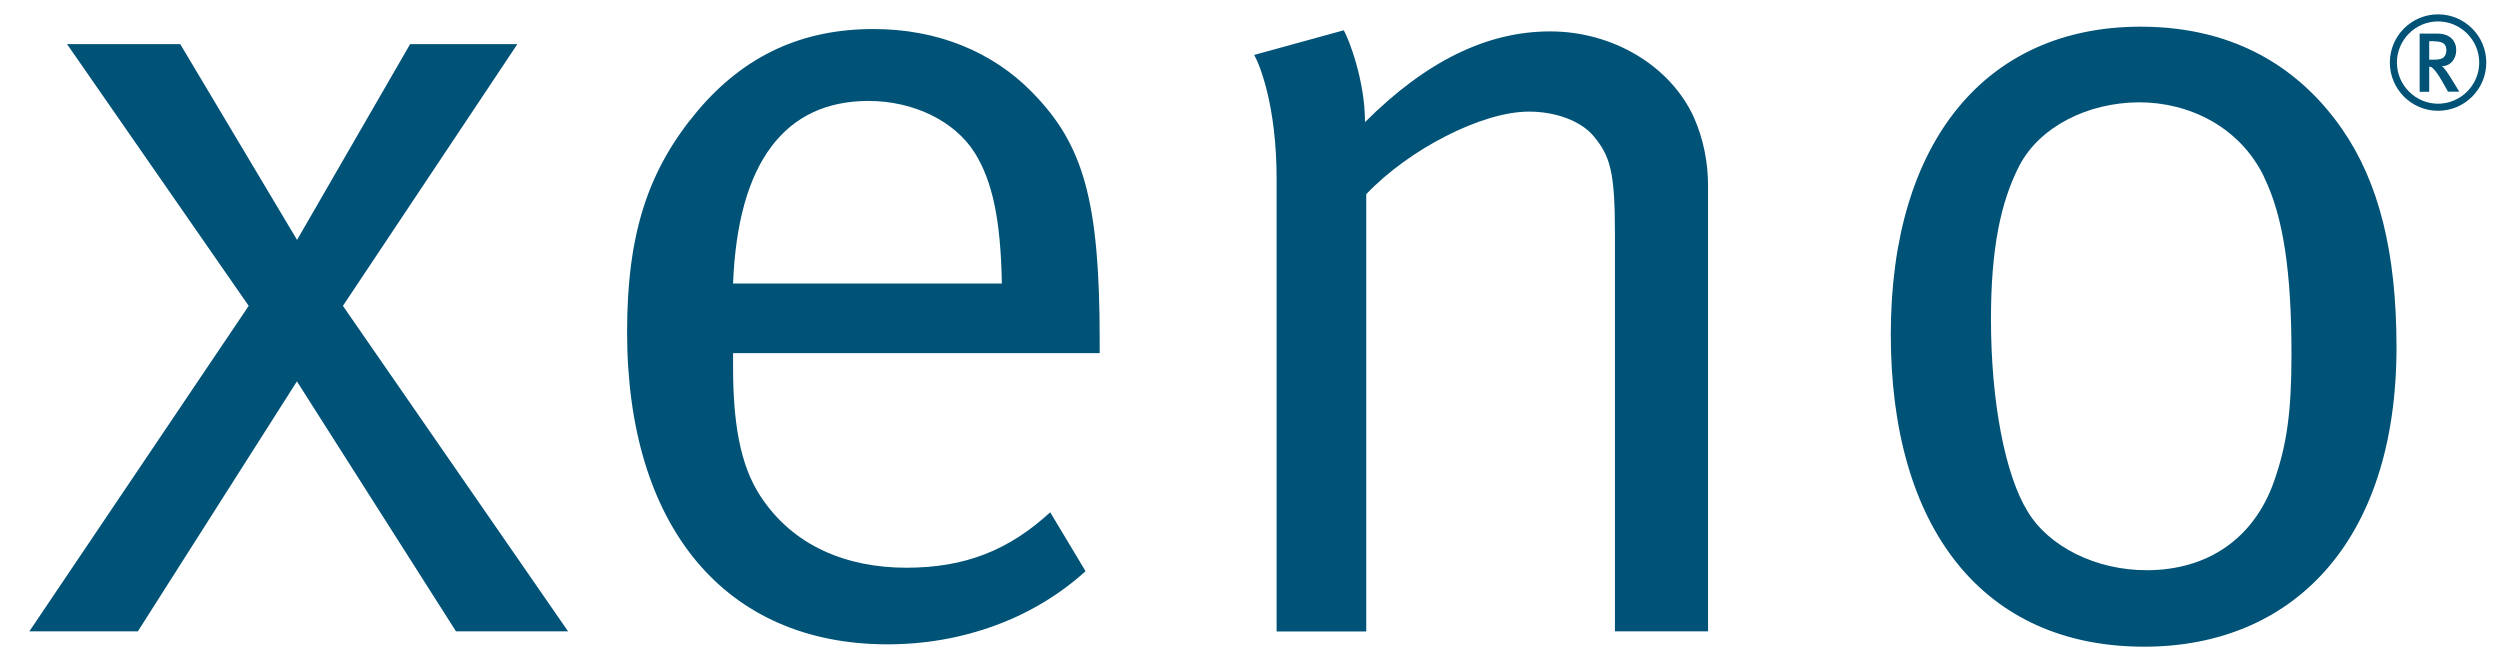
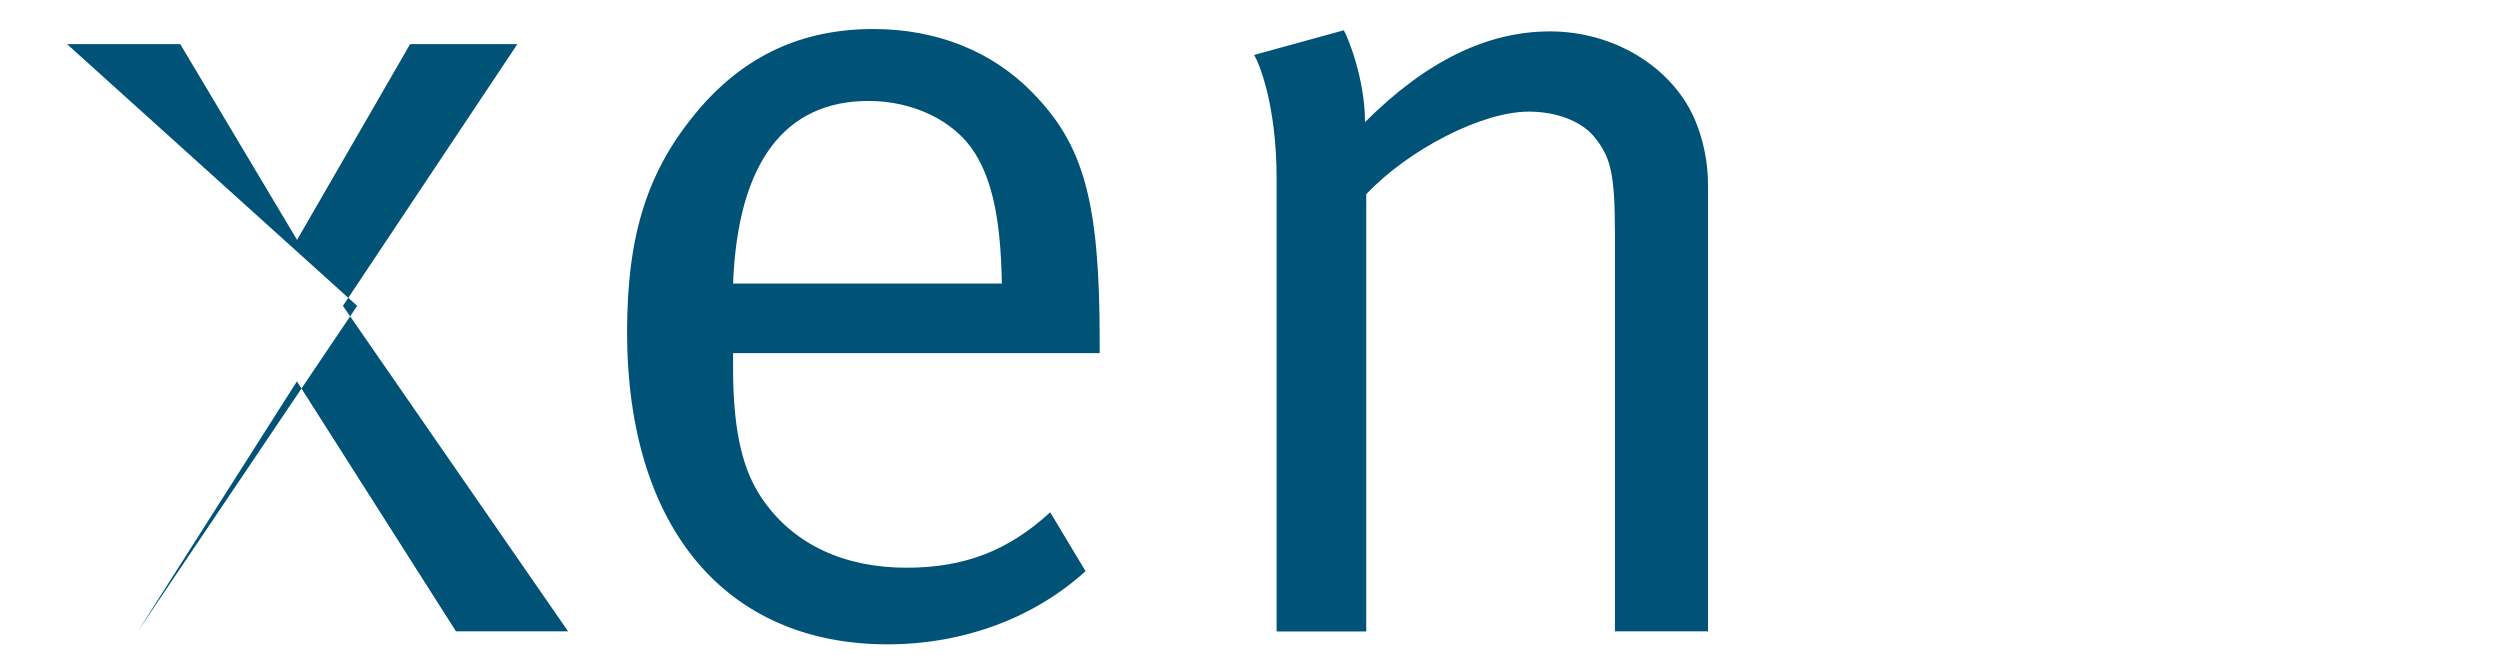
<svg xmlns="http://www.w3.org/2000/svg" id="Ebene_1" viewBox="0 0 180.44 47.26" width="1920" height="503">
  <defs>
    <style>.cls-1{fill:#005277;}</style>
  </defs>
  <g>
-     <path class="cls-1" d="m32.91,45.56l-11.48-18.04-11.48,18.04H2.12l15.83-23.49L4.84,3.18h8.17l8.43,14.13L29.6,3.18h7.74l-12.59,18.89,16.25,23.49h-8.09Z" />
+     <path class="cls-1" d="m32.91,45.56l-11.48-18.04-11.48,18.04l15.83-23.49L4.84,3.18h8.17l8.43,14.13L29.6,3.18h7.74l-12.59,18.89,16.25,23.49h-8.09Z" />
    <path class="cls-1" d="m52.91,25.48v1.02c0,4,.51,7.06,1.96,9.28,2.38,3.66,6.29,5.19,10.55,5.19s7.4-1.27,10.38-4l2.55,4.25c-3.74,3.4-8.85,5.28-14.29,5.28-11.74,0-18.8-8.51-18.8-22.54,0-7.15,1.53-11.74,5.11-15.99,3.4-4.01,7.57-5.88,12.67-5.88,4.59,0,8.59,1.62,11.48,4.59,3.66,3.74,4.85,7.74,4.85,17.87v.93s-26.46,0-26.46,0Zm17.44-14.46c-1.45-2.3-4.43-3.74-7.66-3.74-6.04,0-9.44,4.43-9.78,13.18h19.4c-.08-4.59-.68-7.4-1.96-9.44Z" />
    <path class="cls-1" d="m116.56,45.56v-28.67c0-4.51-.34-5.62-1.53-7.06-.93-1.11-2.73-1.78-4.68-1.78-3.4,0-8.68,2.73-11.74,5.96v31.56h-6.47V12.89c0-5.36-1.27-8.34-1.62-8.93l6.47-1.78c.34.59,1.53,3.58,1.53,6.63,4.43-4.43,8.85-6.55,13.36-6.55s8.68,2.47,10.38,6.21c.68,1.53,1.02,3.23,1.02,4.93v32.16h-6.73Z" />
-     <path class="cls-1" d="m154.76,46.67c-11.66,0-18.29-8.59-18.29-22.54s6.89-22.21,18.03-22.21c7.06,0,11.66,3.23,14.55,7.4,2.64,3.82,3.92,8.85,3.92,15.74,0,14.13-7.58,21.61-18.21,21.61h0Zm8.68-33.85c-1.78-3.74-5.53-5.44-9.02-5.44-3.74,0-7.23,1.78-8.68,4.59-1.36,2.64-2.04,6.04-2.04,11.06,0,5.96,1.02,11.23,2.64,13.87,1.53,2.55,4.93,4.25,8.59,4.25,4.43,0,7.74-2.3,9.19-6.38.93-2.64,1.27-5.02,1.27-9.19,0-5.96-.59-9.95-1.96-12.76h.02Z" />
  </g>
  <g>
-     <path class="cls-1" d="m176.68,6.6l-.36-.64c-.29-.51-.49-.81-.72-1.03-.08-.08-.14-.12-.27-.12v1.81h-.69V2.42h1.28c.94,0,1.36.55,1.36,1.2,0,.6-.39,1.15-1.04,1.15.15.08.43.49.64.83l.62,1.01h-.83Zm-.97-3.63h-.38v1.33h.36c.36,0,.55-.05.69-.17.12-.12.19-.29.19-.51,0-.42-.23-.64-.85-.64h0Z" />
-     <path class="cls-1" d="m175.97,7.99c-1.92,0-3.48-1.56-3.48-3.48s1.56-3.48,3.48-3.48,3.48,1.56,3.48,3.48-1.56,3.48-3.48,3.48Zm0-6.45c-1.64,0-2.97,1.34-2.97,2.97s1.34,2.97,2.97,2.97,2.97-1.34,2.97-2.97-1.34-2.97-2.97-2.97Z" />
-   </g>
+     </g>
</svg>